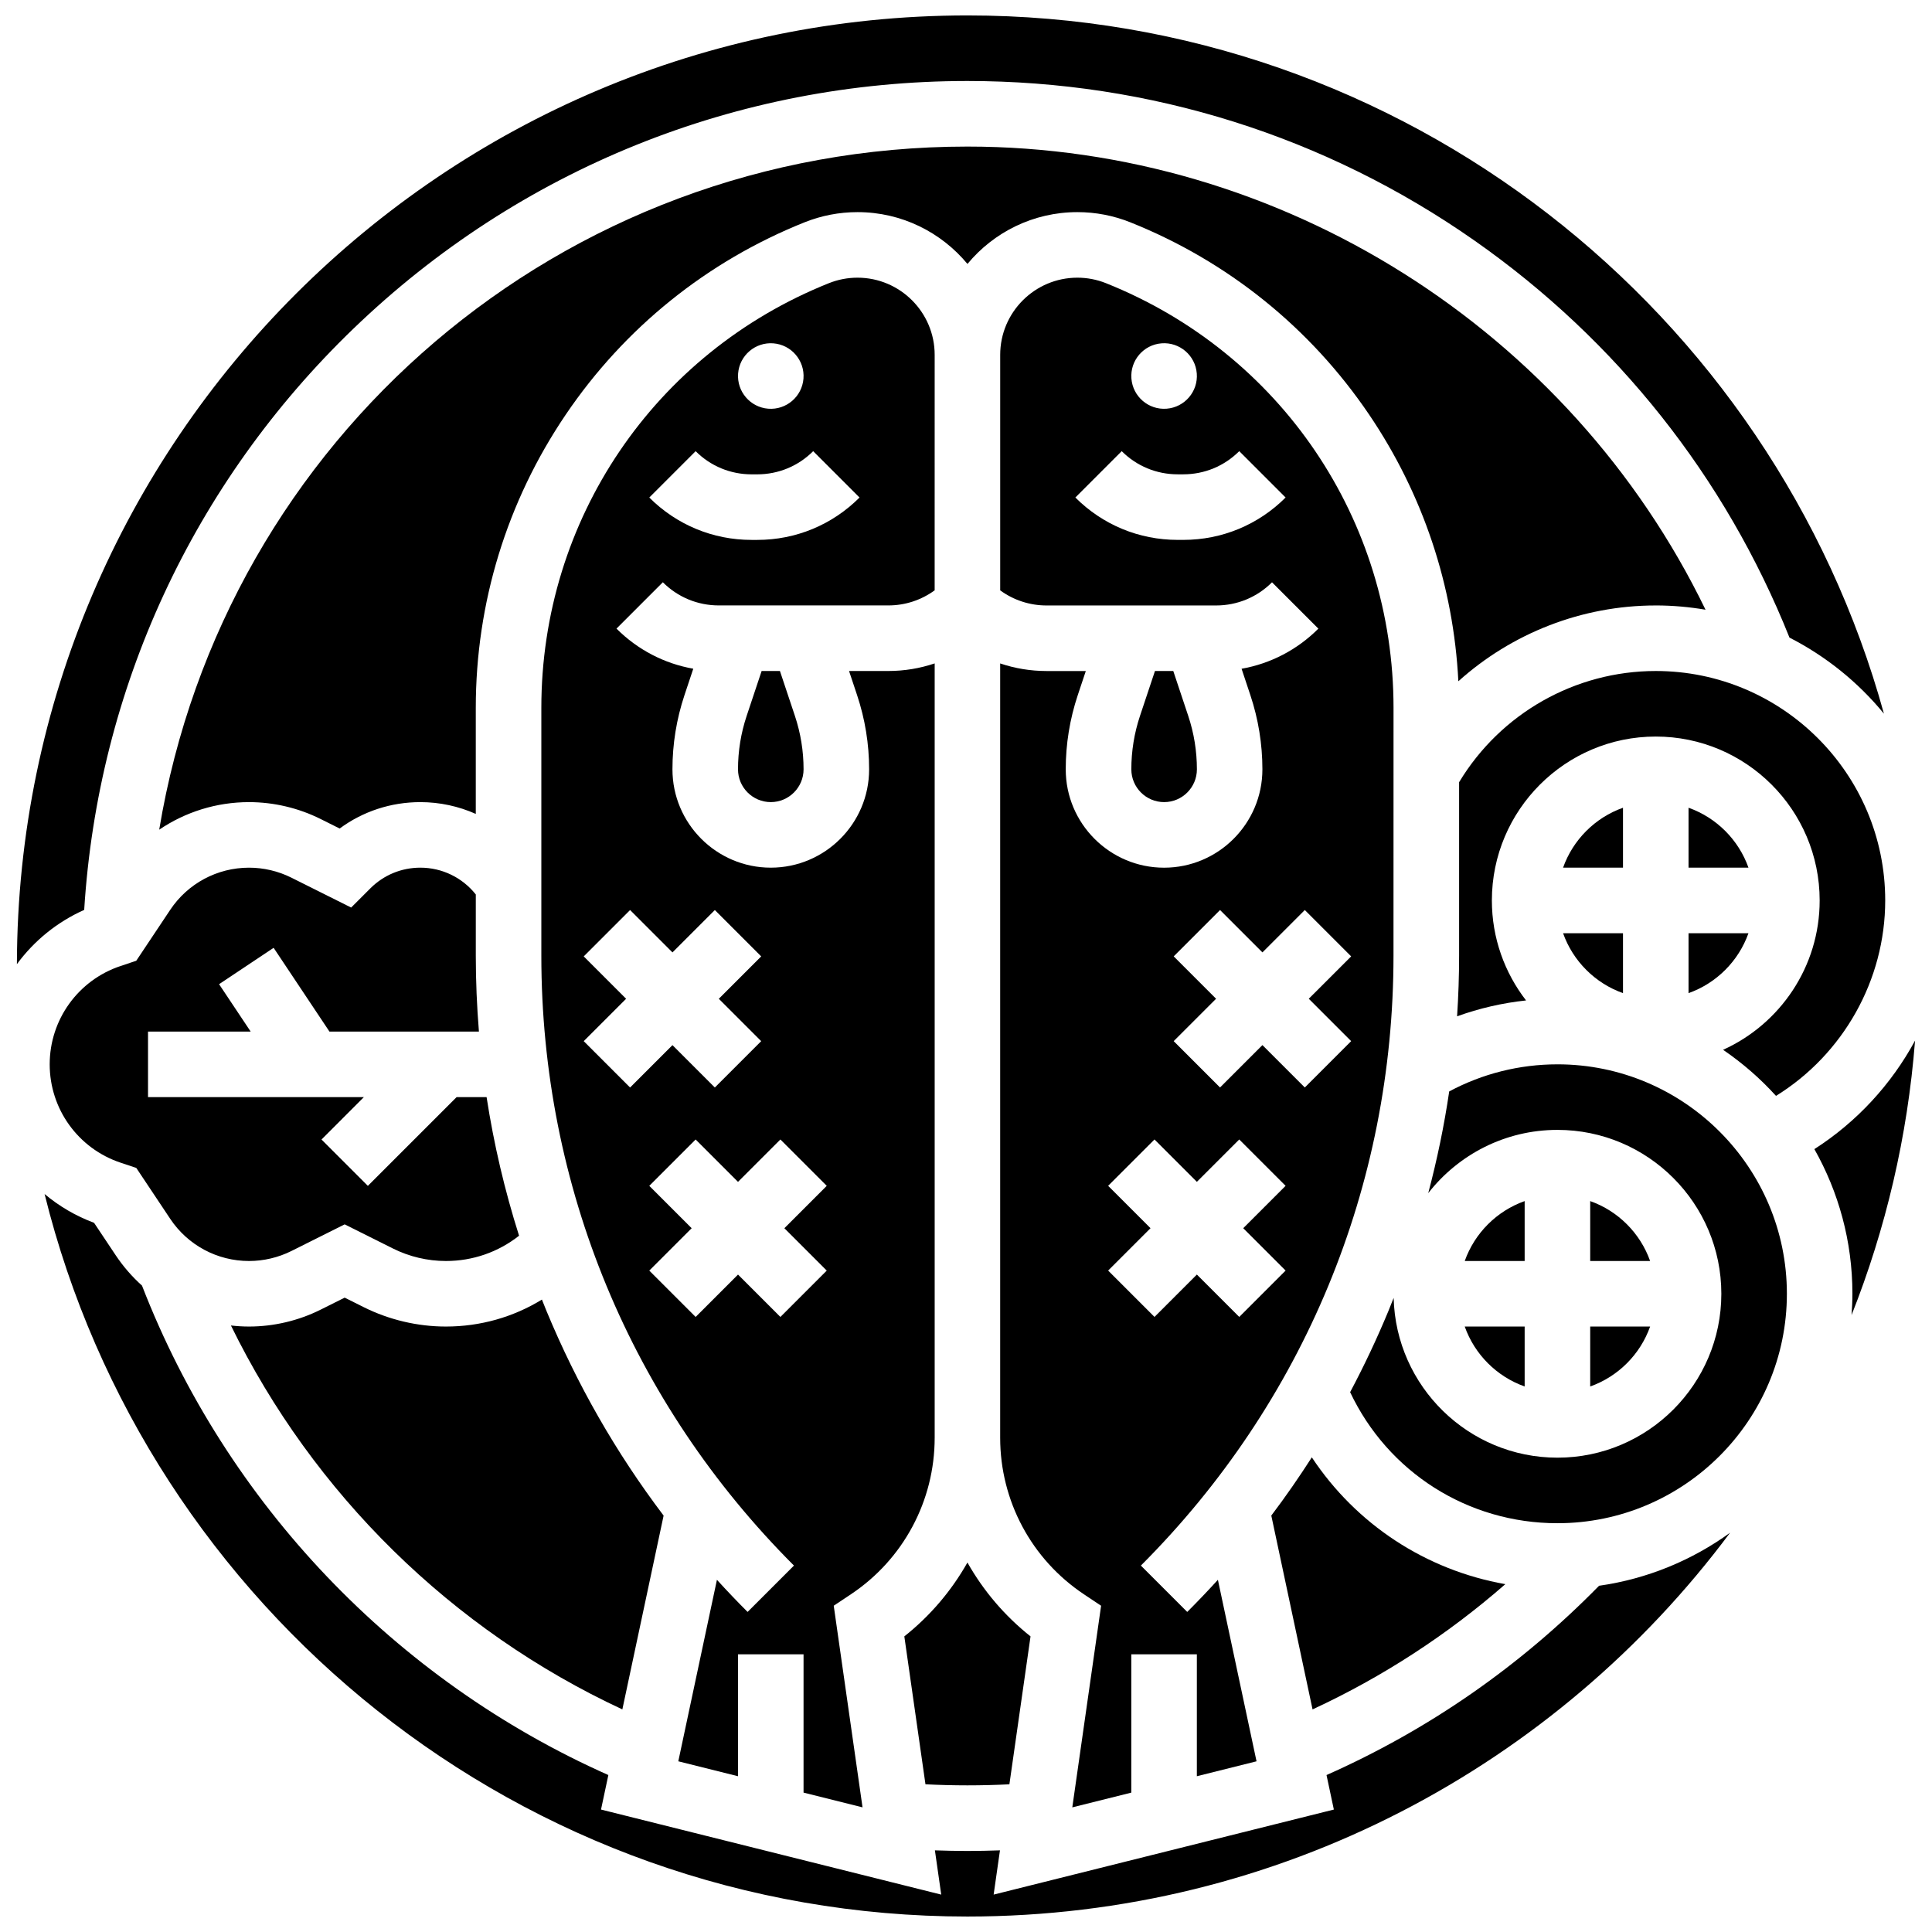
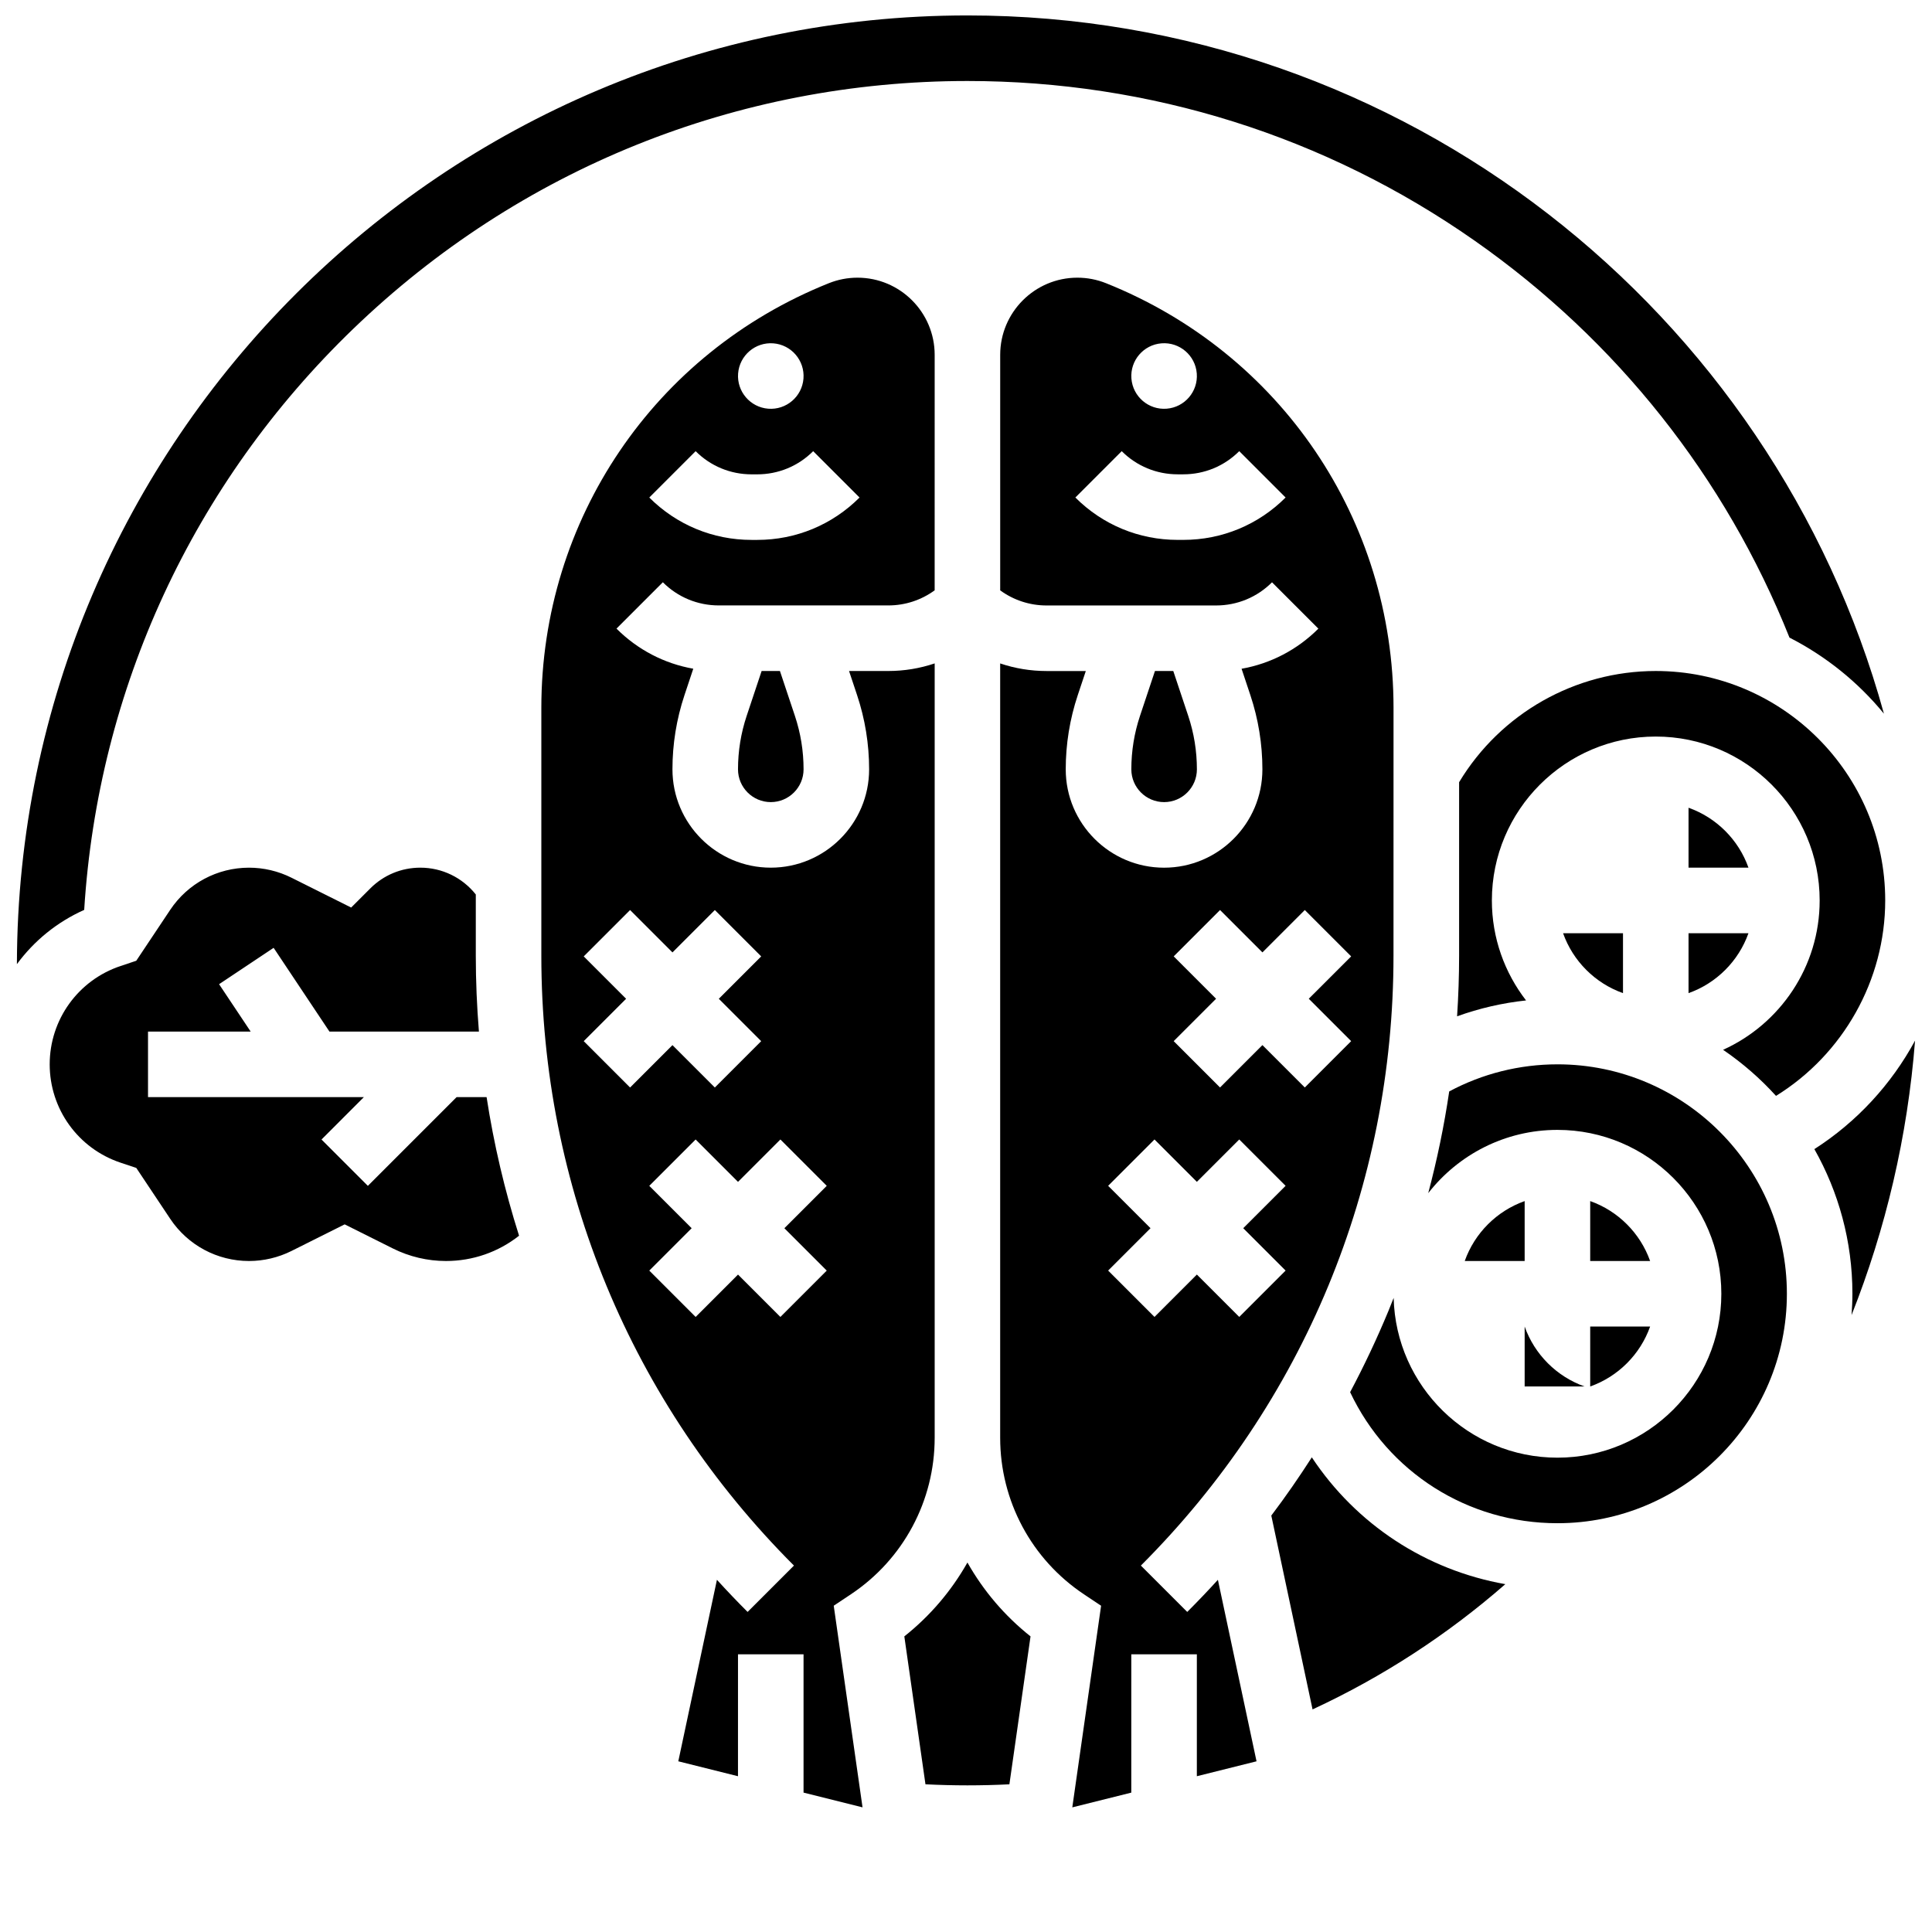
<svg xmlns="http://www.w3.org/2000/svg" width="800px" height="800px" version="1.1" viewBox="144 144 512 512">
  <defs>
    <clipPath id="c">
-       <path d="m155 460h448v191.9h-448z" />
-     </clipPath>
+       </clipPath>
    <clipPath id="b">
      <path d="m624 419h27.902v74h-27.902z" />
    </clipPath>
    <clipPath id="a">
      <path d="m148.09 148.09h495.91v251.91h-495.91z" />
    </clipPath>
  </defs>
  <path d="m513.3 331.59c0-49.852-29.906-94.027-76.195-112.54-2.426-0.969-4.981-1.461-7.594-1.461-11.273 0-20.449 9.172-20.449 20.449v62.418c3.555 2.582 7.805 4 12.285 4h44.922c5.602 0 10.867-2.18 14.828-6.141l12.285 12.285c-5.621 5.621-12.684 9.273-20.352 10.629l2.328 6.988c2.117 6.356 3.191 12.973 3.191 19.672 0 14.371-11.691 26.059-26.059 26.059-14.371 0-26.059-11.691-26.059-26.059 0-6.699 1.074-13.32 3.191-19.676l2.129-6.383h-10.41c-4.242 0-8.379-0.695-12.285-2.012v205.22c0 16.699 8.297 32.199 22.191 41.465l4.555 3.035-7.633 53.434 15.633-3.906 0.004-36.656h17.371v32.309l15.816-3.953-10.238-48.102c-2.633 2.894-5.344 5.734-8.125 8.516l-12.285-12.285c43.172-43.172 66.945-100.57 66.945-161.62zm-61.473-96.605c4.781-0.371 8.961 3.207 9.332 7.992 0.371 4.781-3.207 8.961-7.992 9.332-4.781 0.371-8.961-3.207-9.332-7.992s3.207-8.961 7.992-9.332zm5.758 52.09h-1.492c-10.242 0-19.871-3.988-27.113-11.23l12.285-12.285c3.961 3.961 9.227 6.141 14.828 6.141h1.492c5.602 0 10.867-2.18 14.828-6.141l12.285 12.285c-7.242 7.242-16.871 11.23-27.113 11.23zm27.113 193.64-12.285 12.285-11.23-11.23-11.23 11.23-12.285-12.285 11.23-11.23-11.23-11.23 12.285-12.285 11.23 11.23 11.23-11.23 12.285 12.285-11.23 11.23zm17.371-60.805-12.285 12.285-11.23-11.23-11.23 11.23-12.285-12.285 11.234-11.23-11.23-11.23 12.285-12.285 11.23 11.23 11.23-11.23 12.285 12.285-11.234 11.23z" />
  <path d="m491.84 597.01c18.578-8.617 35.676-19.734 51.09-33.191-21.066-3.719-39.52-15.844-51.285-33.609-3.387 5.273-6.949 10.43-10.738 15.43z" />
  <path d="m391.7 525.04v-205.23c-3.906 1.316-8.043 2.012-12.285 2.012h-10.41l2.129 6.387c2.117 6.356 3.191 12.973 3.191 19.672 0 14.371-11.691 26.059-26.059 26.059-14.371 0-26.059-11.691-26.059-26.059 0-6.699 1.074-13.32 3.191-19.676l2.328-6.988c-7.668-1.355-14.73-5.008-20.352-10.629l12.285-12.285c3.961 3.961 9.227 6.141 14.828 6.141h44.922c4.481 0 8.73-1.414 12.285-4l0.004-62.406c0-11.273-9.172-20.449-20.449-20.449-2.613 0-5.168 0.492-7.594 1.461-46.285 18.516-76.195 62.691-76.195 112.54v65.684c0 61.055 23.777 118.45 66.945 161.62l-12.285 12.285c-2.781-2.781-5.492-5.621-8.125-8.516l-10.238 48.102 15.816 3.953 0.004-32.305h17.371v36.648l15.633 3.906-7.633-53.434 4.555-3.035c13.898-9.266 22.195-24.766 22.195-41.465zm-52.094-282.06c0.371-4.781 4.547-8.359 9.332-7.992 4.781 0.371 8.359 4.547 7.992 9.332-0.371 4.781-4.547 8.359-9.332 7.992-4.781-0.375-8.359-4.551-7.992-9.332zm-11.254 20.586c3.961 3.961 9.227 6.141 14.828 6.141h1.492c5.602 0 10.867-2.18 14.828-6.141l12.285 12.285c-7.242 7.242-16.871 11.23-27.113 11.23h-1.492c-10.242 0-19.871-3.988-27.113-11.23zm-29.656 156.35 11.23-11.23-11.23-11.23 12.285-12.285 11.23 11.23 11.23-11.23 12.285 12.285-11.234 11.23 11.23 11.23-12.285 12.285-11.23-11.23-11.23 11.23zm64.402 60.805-12.285 12.285-11.23-11.23-11.23 11.23-12.285-12.285 11.23-11.23-11.23-11.23 12.285-12.285 11.23 11.23 11.23-11.23 12.285 12.285-11.23 11.23z" />
  <path d="m255.4 373.94c-5.012 0-9.723 1.953-13.266 5.496l-5.074 5.074-15.84-7.918c-3.469-1.734-7.352-2.648-11.227-2.648-8.414 0-16.219 4.18-20.887 11.176l-8.996 13.492-4.16 1.391c-11.234 3.746-18.781 14.219-18.781 26.059s7.547 22.312 18.781 26.059l4.164 1.387 8.996 13.496c4.664 6.996 12.473 11.176 20.883 11.176 3.875 0 7.758-0.918 11.227-2.648l14.121-7.062 12.797 6.398c4.336 2.168 9.188 3.312 14.039 3.312 7.121 0 13.875-2.363 19.379-6.703-3.816-12.031-6.691-24.293-8.605-36.727h-7.949l-23.516 23.516-12.285-12.285 11.23-11.234h-57.207v-17.371h27.203l-8.371-12.555 14.457-9.637 14.793 22.191h39.613c-0.539-6.66-0.828-13.359-0.828-20.098v-16.23c-3.547-4.473-8.926-7.106-14.691-7.106z" />
  <path d="m345.84 321.82-3.961 11.879c-1.527 4.578-2.301 9.352-2.301 14.18 0 4.789 3.898 8.688 8.688 8.688s8.688-3.898 8.688-8.688c0-4.828-0.773-9.598-2.301-14.18l-3.965-11.879z" />
-   <path d="m308.93 597.01 10.934-51.363c-12.586-16.621-22.98-34.773-31.051-54.254-0.41-0.996-0.801-1.996-1.199-2.992-7.582 4.656-16.316 7.148-25.438 7.148-7.531 0-15.07-1.781-21.805-5.148l-5.027-2.512-6.356 3.176c-5.867 2.934-12.438 4.484-18.996 4.484-1.613 0-3.211-0.102-4.793-0.281 21.824 44.602 58.547 80.727 103.73 101.74z" />
  <path d="m591.48 358.06v15.875h15.879c-2.621-7.391-8.484-13.254-15.879-15.875z" />
  <path d="m591.48 407.19c7.391-2.621 13.258-8.488 15.879-15.879h-15.879z" />
-   <path d="m574.11 358.06c-7.391 2.621-13.258 8.488-15.879 15.879h15.879z" />
  <path d="m614.66 434.42c17.77-10.98 28.941-30.652 28.941-51.793 0-33.527-27.277-60.805-60.805-60.805-21.363 0-41.133 11.238-52.117 29.469v45.984c0 5.375-0.191 10.73-0.535 16.059 5.887-2.129 12.02-3.539 18.277-4.207-5.672-7.34-9.059-16.531-9.059-26.5 0-23.949 19.484-43.434 43.434-43.434s43.434 19.484 43.434 43.434c0 17.594-10.52 32.766-25.594 39.582 5.144 3.508 9.855 7.609 14.023 12.211z" />
  <path d="m574.11 407.19v-15.879h-15.879c2.621 7.391 8.488 13.258 15.879 15.879z" />
  <path d="m411.5 616.86 5.602-39.203c-6.867-5.445-12.508-12.109-16.723-19.57-4.215 7.461-9.855 14.125-16.723 19.57l5.602 39.199c7.387 0.375 14.848 0.375 22.242 0.004z" />
  <path d="m548.05 462.3c-7.391 2.621-13.258 8.488-15.879 15.879h15.879z" />
-   <path d="m548.05 511.43v-15.879h-15.879c2.621 7.394 8.488 13.258 15.879 15.879z" />
+   <path d="m548.05 511.43v-15.879c2.621 7.394 8.488 13.258 15.879 15.879z" />
  <g clip-path="url(#c)">
    <path d="m495.54 614.41 1.945 9.141-90.16 22.539 1.676-11.727c-2.879 0.105-5.758 0.164-8.621 0.164-2.867 0-5.746-0.062-8.621-0.164l1.676 11.727-90.16-22.539 1.945-9.145c-56.512-25.121-101.21-71.965-123.59-129.71-2.625-2.356-4.977-5.055-6.984-8.062l-5.715-8.57c-4.867-1.816-9.277-4.418-13.113-7.633 27.145 109.8 126.49 191.47 244.56 191.47 82.66 0 156.14-40.023 202.11-101.71-10.051 7.277-21.883 12.227-34.719 14.051-20.883 21.297-45.137 38.145-72.227 50.164z" />
  </g>
  <path d="m556.74 426.06c-10.062 0-19.898 2.473-28.684 7.18-1.34 9.086-3.203 18.074-5.559 26.957 7.953-10.191 20.344-16.766 34.242-16.766 23.949 0 43.434 19.484 43.434 43.434s-19.484 43.434-43.434 43.434c-23.582 0-42.824-18.898-43.406-42.344-0.457 1.148-0.902 2.297-1.375 3.441-3.055 7.375-6.449 14.559-10.16 21.543 10.039 21.223 31.188 34.73 54.941 34.73 33.527 0 60.805-27.277 60.805-60.805 0-33.531-27.277-60.805-60.805-60.805z" />
  <g clip-path="url(#b)">
    <path d="m651.51 419.77c-6.266 11.57-15.406 21.535-26.684 28.758 6.406 11.336 10.082 24.41 10.082 38.332 0 1.902-0.094 3.781-0.227 5.652 9.043-22.812 14.84-47.25 16.828-72.742z" />
  </g>
  <path d="m565.42 511.43c7.391-2.621 13.258-8.488 15.879-15.879h-15.879z" />
  <path d="m565.42 462.3v15.879h15.879c-2.621-7.391-8.484-13.258-15.879-15.879z" />
-   <path d="m582.8 304.45c4.496 0 8.895 0.402 13.184 1.133-35.918-74.098-112.34-122.74-195.6-122.74-107.76 0-197.05 77.547-214.19 181.03 6.918-4.688 15.164-7.301 23.797-7.301 6.559 0 13.129 1.551 18.996 4.484l5.027 2.512c6.16-4.543 13.582-6.996 21.383-6.996 5.148 0 10.137 1.098 14.691 3.121v-28.102c0-27.805 8.238-54.668 23.828-77.695 15.586-23.023 37.473-40.652 63.289-50.977 4.488-1.793 9.215-2.703 14.047-2.703 11.711 0 22.191 5.352 29.137 13.73 6.934-8.379 17.418-13.73 29.125-13.73 4.832 0 9.559 0.91 14.047 2.703 25.816 10.324 47.699 27.953 63.289 50.977 14.266 21.07 22.355 45.367 23.629 70.648 14.152-12.73 32.711-20.09 52.316-20.09z" />
  <g clip-path="url(#a)">
    <path d="m237.63 231.13c43.926-42.344 101.73-65.664 162.75-65.664 48.41 0 94.887 14.629 134.4 42.305 37.68 26.391 66.473 62.715 83.449 105.2 9.676 4.941 18.203 11.828 25.031 20.16-29.367-106.55-127.12-185.04-242.88-185.04-138.74 0-251.64 112.74-251.9 251.42 4.519-6.152 10.613-11.156 17.832-14.379 3.66-58.566 28.852-113.07 71.312-154z" />
  </g>
  <path d="m461.19 347.88c0-4.828-0.773-9.598-2.301-14.18l-3.961-11.879h-4.852l-3.961 11.879c-1.527 4.578-2.301 9.352-2.301 14.18 0 4.789 3.898 8.688 8.688 8.688s8.688-3.898 8.688-8.688z" />
</svg>